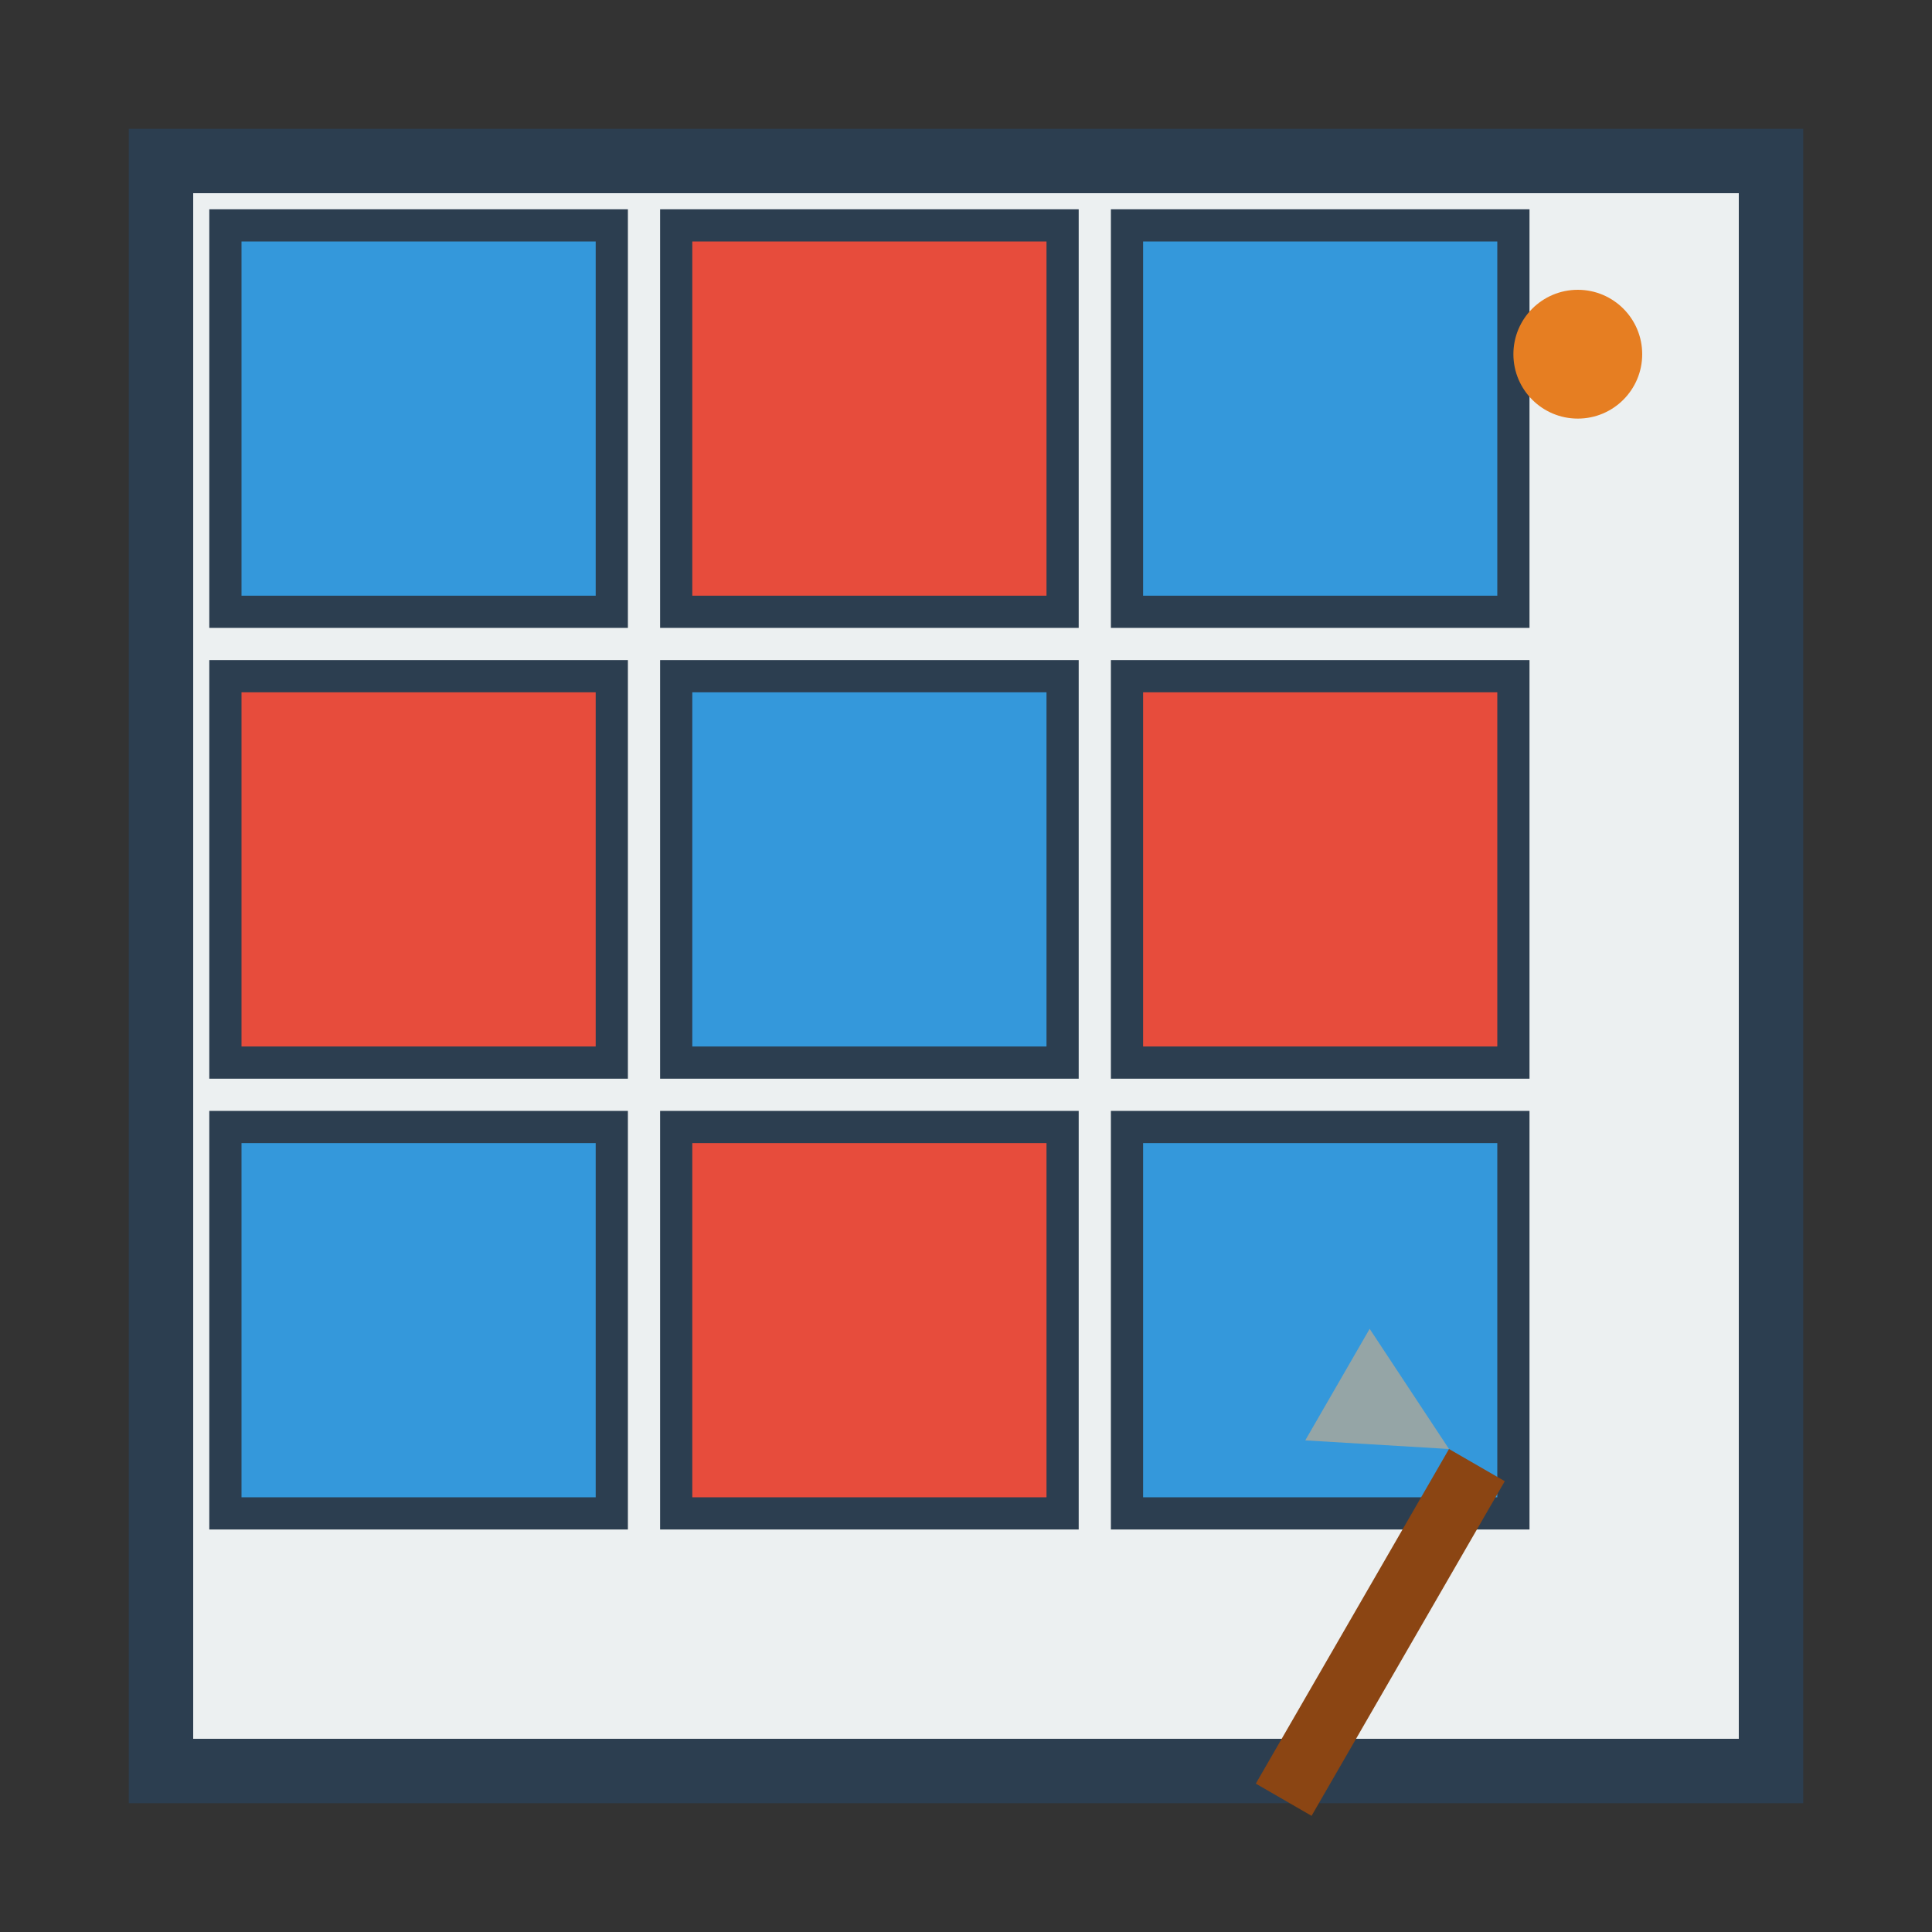
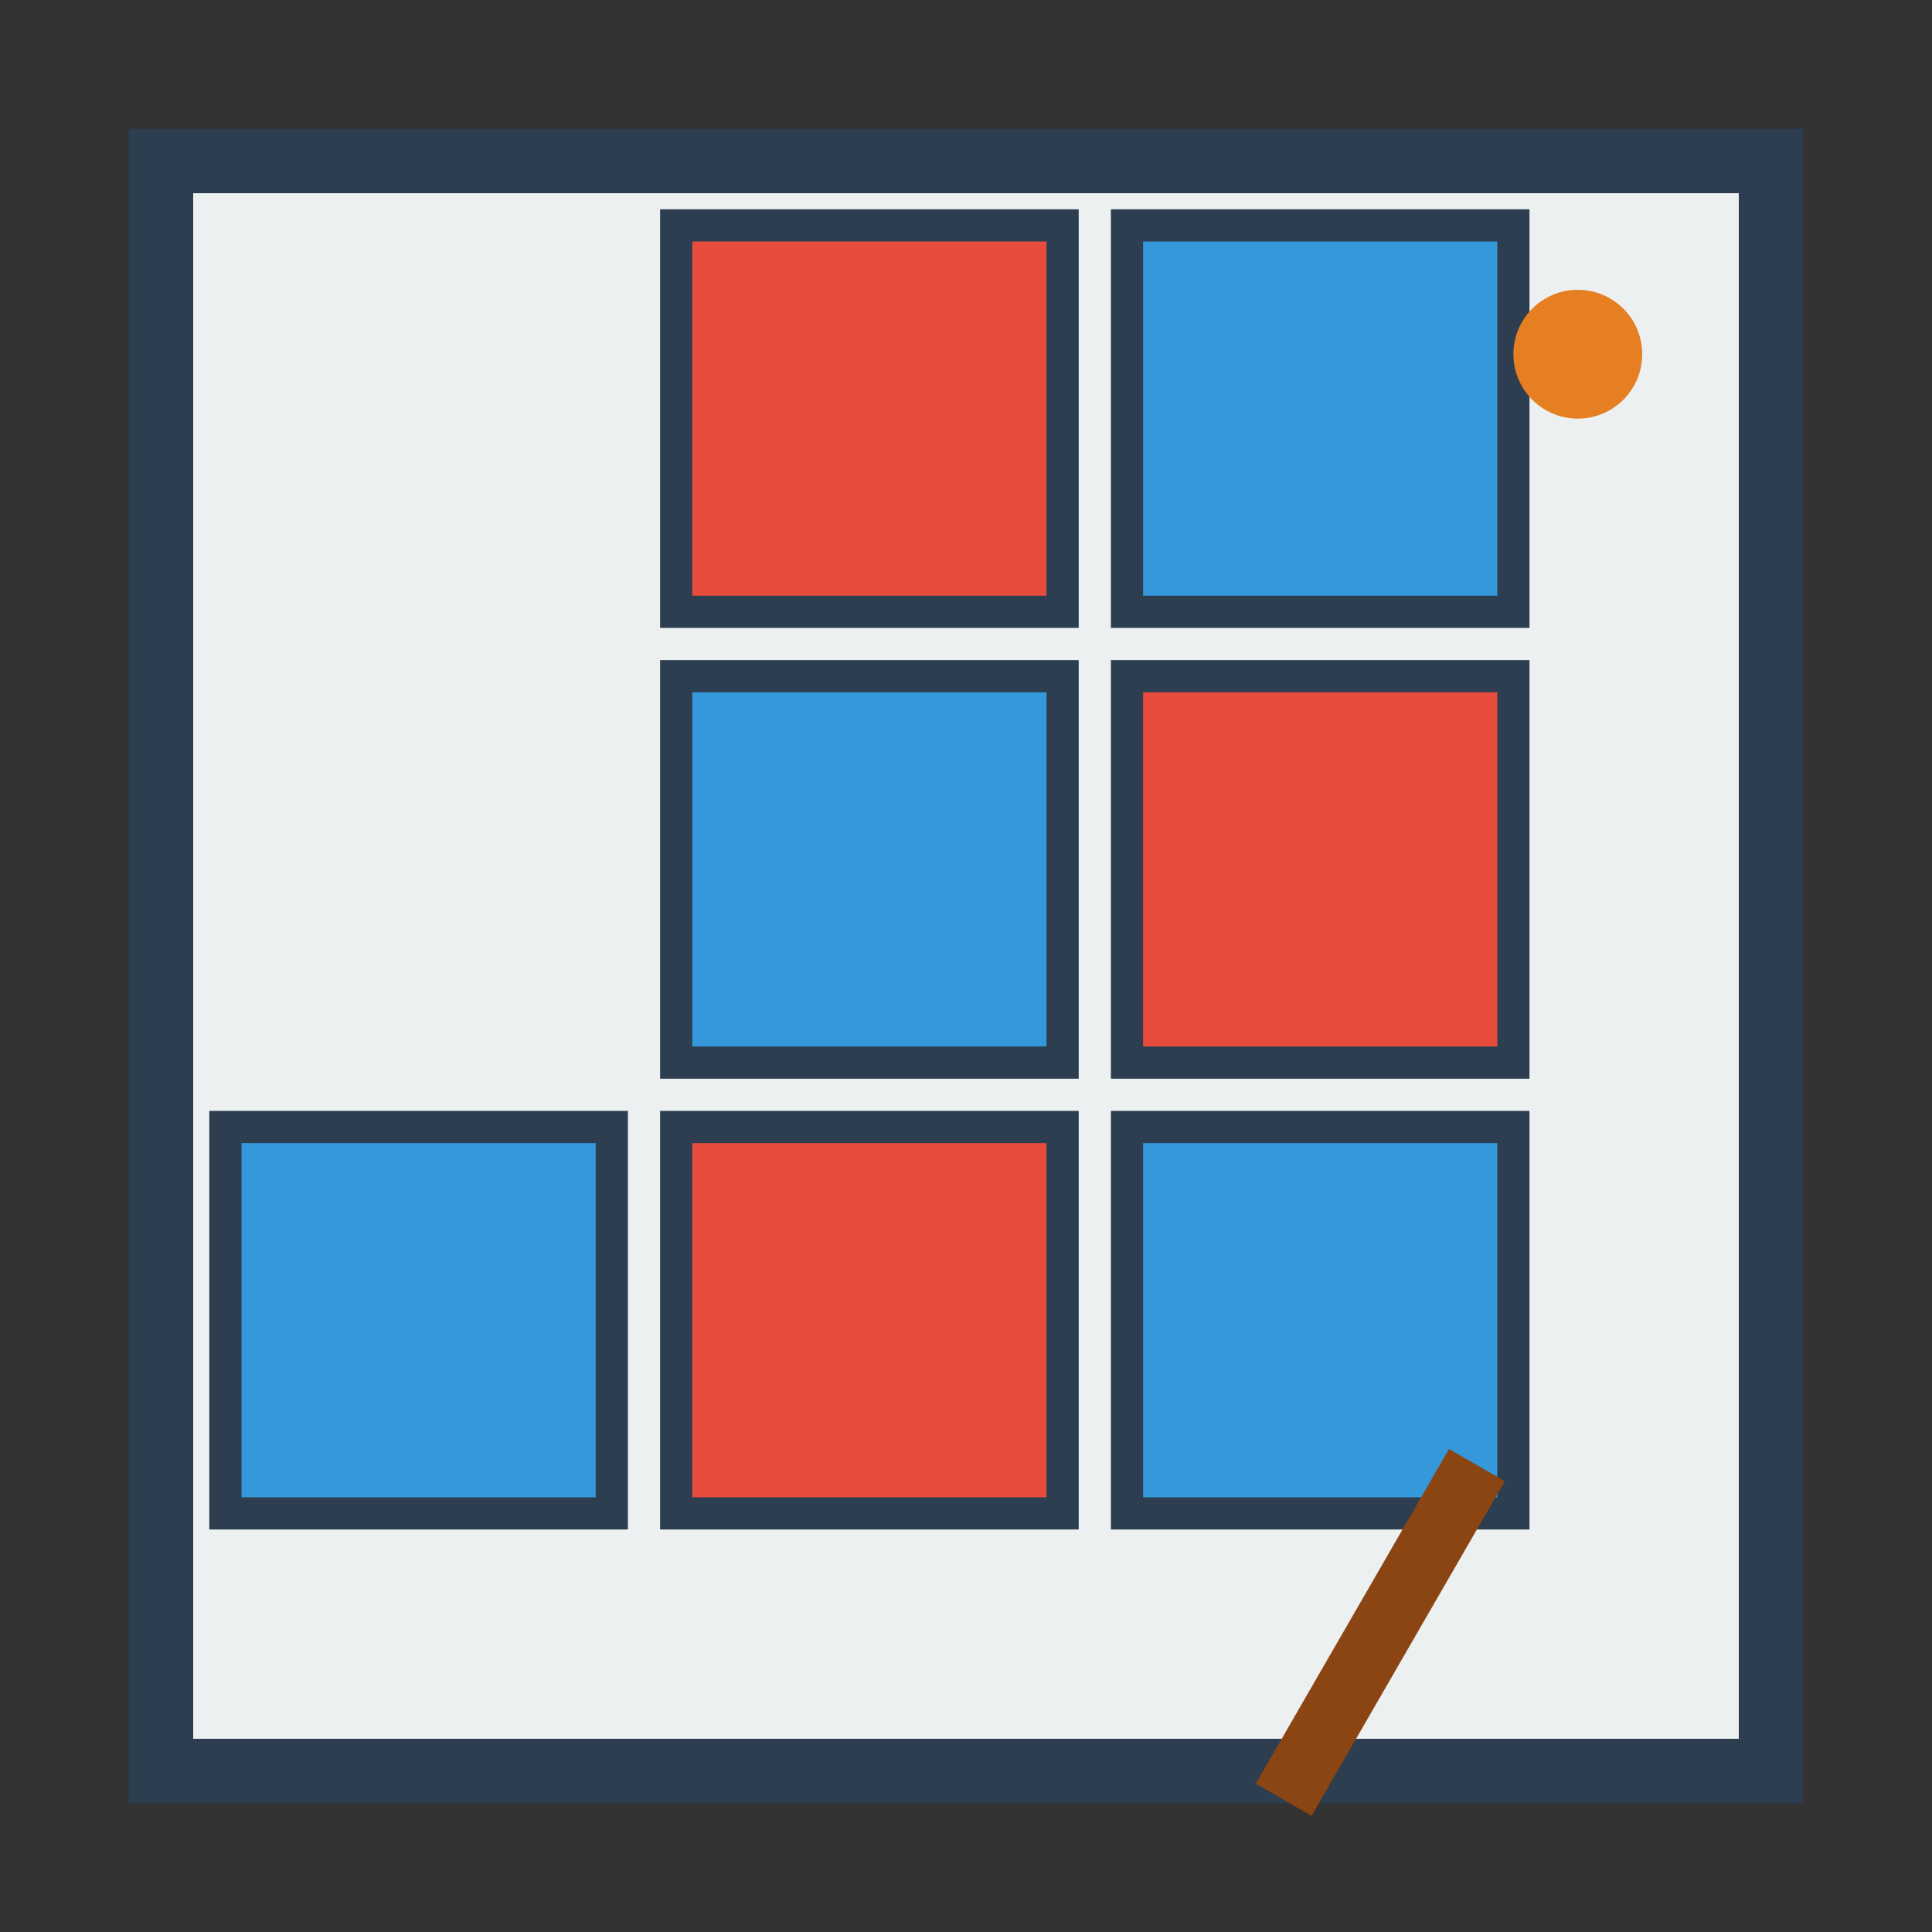
<svg xmlns="http://www.w3.org/2000/svg" width="60" height="60" viewBox="0 0 60 60" fill="none">
  <rect x="0" y="0" width="60" height="60" fill="#333333" stroke="none" />
  <rect x="5" y="5" width="50" height="50" fill="#ecf0f1" stroke="#2c3e50" stroke-width="2" />
-   <rect x="7" y="7" width="12" height="12" fill="#3498db" stroke="#2c3e50" stroke-width="1" />
  <rect x="21" y="7" width="12" height="12" fill="#e74c3c" stroke="#2c3e50" stroke-width="1" />
  <rect x="35" y="7" width="12" height="12" fill="#3498db" stroke="#2c3e50" stroke-width="1" />
-   <rect x="7" y="21" width="12" height="12" fill="#e74c3c" stroke="#2c3e50" stroke-width="1" />
  <rect x="21" y="21" width="12" height="12" fill="#3498db" stroke="#2c3e50" stroke-width="1" />
  <rect x="35" y="21" width="12" height="12" fill="#e74c3c" stroke="#2c3e50" stroke-width="1" />
  <rect x="7" y="35" width="12" height="12" fill="#3498db" stroke="#2c3e50" stroke-width="1" />
  <rect x="21" y="35" width="12" height="12" fill="#e74c3c" stroke="#2c3e50" stroke-width="1" />
  <rect x="35" y="35" width="12" height="12" fill="#3498db" stroke="#2c3e50" stroke-width="1" />
  <g transform="translate(45, 45) rotate(30)">
    <rect x="0" y="0" width="2" height="12" fill="#8b4513" />
-     <polygon points="0,0 -4,-2 -4,2" fill="#95a5a6" />
  </g>
  <circle cx="49" cy="11" r="2" fill="#e67e22" />
</svg>